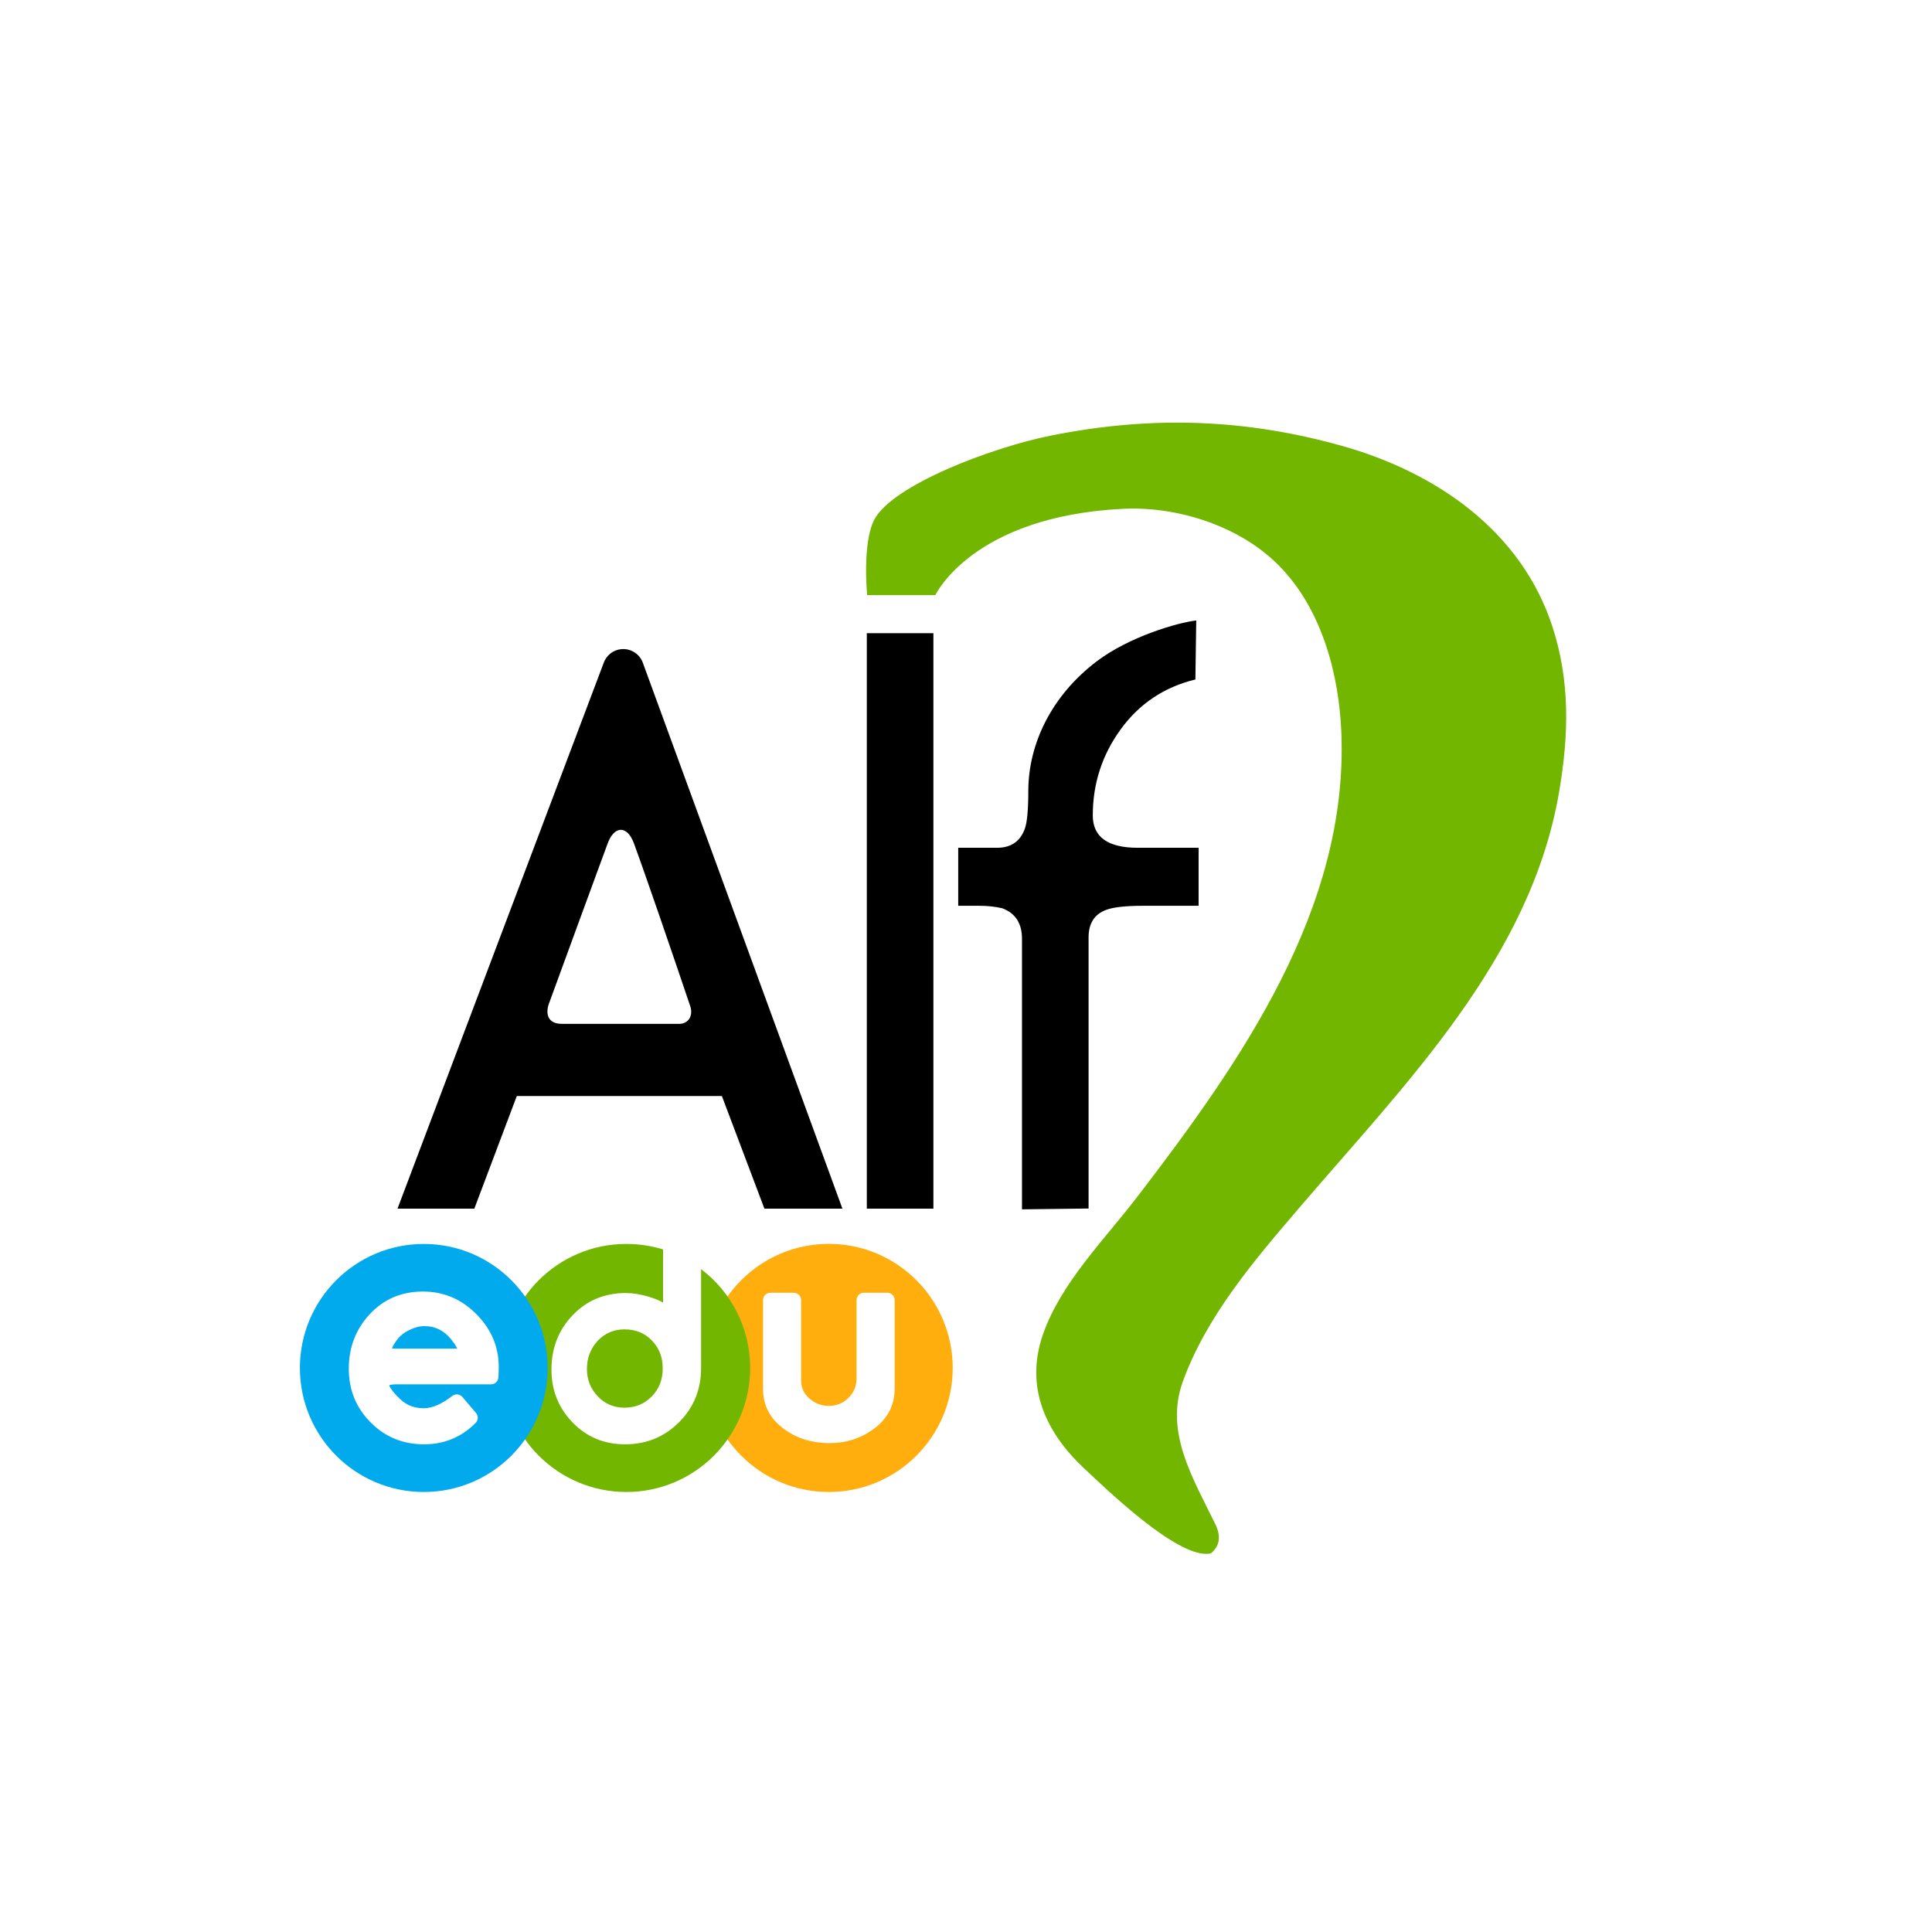
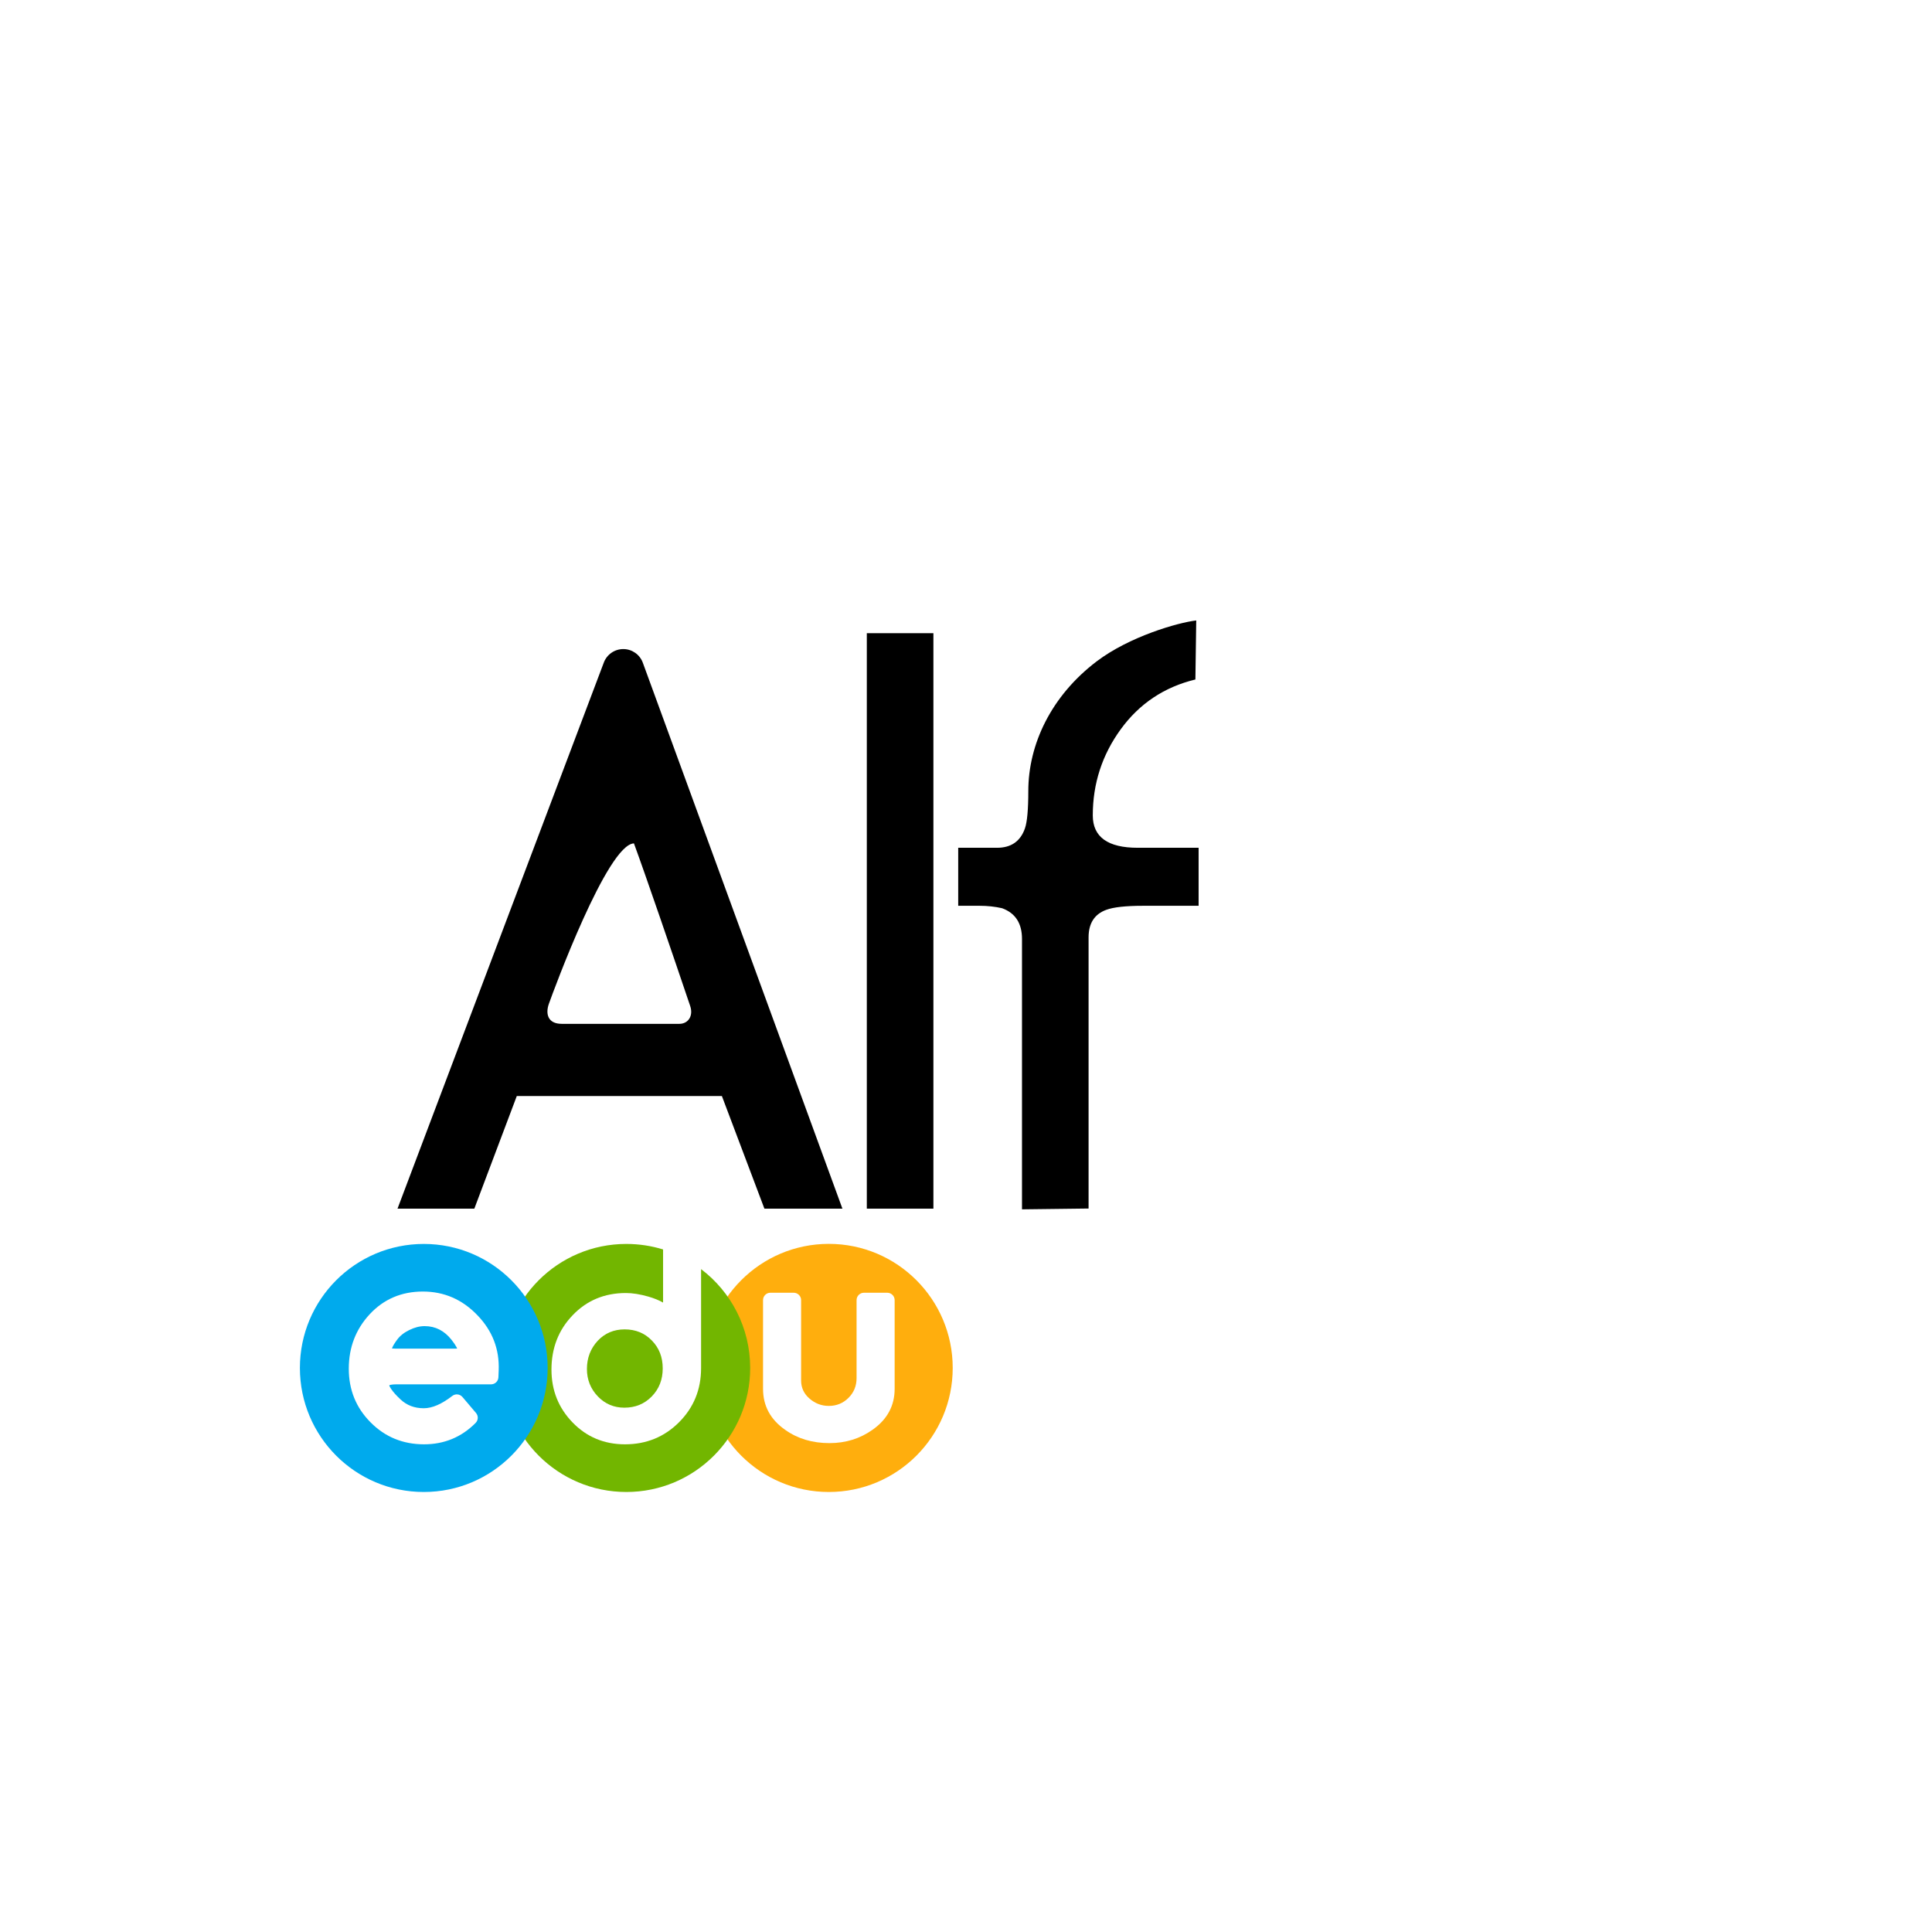
<svg xmlns="http://www.w3.org/2000/svg" width="100%" height="100%" viewBox="0 0 69 69" version="1.1" xml:space="preserve" style="fill-rule:evenodd;clip-rule:evenodd;stroke-linejoin:round;stroke-miterlimit:2;">
  <g transform="matrix(1,0,0,1,-5596,-1021)">
    <g transform="matrix(1,0,0,1.59,-0.28,1736.77)">
      <g transform="matrix(0.505,0,0,0.318,5384.57,-647.02)">
        <g transform="matrix(0.405,0,0,0.405,312.731,541.342)">
-           <path d="M345.782,402.611L332.368,402.611C332.368,402.611 358.775,332.798 368.396,307.361C368.933,305.942 370.296,305.006 371.814,305.014C373.331,305.022 374.684,305.972 375.206,307.398C384.528,332.865 410.06,402.611 410.06,402.611L396.438,402.611L389.009,382.964L353.199,382.964L345.782,402.611ZM358.807,366.862C358.178,368.623 358.603,370.376 361.05,370.376C361.05,370.376 378.211,370.393 381.598,370.376C383.138,370.368 384.057,368.981 383.478,367.27C380.412,358.209 375.74,344.569 373.654,338.904C372.46,335.66 370.149,335.794 369.012,339.058C369.012,339.058 359.624,364.574 358.807,366.862Z" />
+           <path d="M345.782,402.611L332.368,402.611C332.368,402.611 358.775,332.798 368.396,307.361C368.933,305.942 370.296,305.006 371.814,305.014C373.331,305.022 374.684,305.972 375.206,307.398C384.528,332.865 410.06,402.611 410.06,402.611L396.438,402.611L389.009,382.964L353.199,382.964L345.782,402.611ZM358.807,366.862C358.178,368.623 358.603,370.376 361.05,370.376C361.05,370.376 378.211,370.393 381.598,370.376C383.138,370.368 384.057,368.981 383.478,367.27C380.412,358.209 375.74,344.569 373.654,338.904C369.012,339.058 359.624,364.574 358.807,366.862Z" />
        </g>
        <g transform="matrix(0.425,0,0,0.428,304.478,530.639)">
-           <path d="M470.85,462.949C471.068,462.94 471.277,462.915 471.477,462.871C473.054,461.636 473.159,459.939 472.252,458.087C468.557,450.541 463.748,442.912 466.83,434.503C470.803,423.664 478.732,414.497 486.168,405.876C503.966,385.242 524.729,364.707 529.451,337.145C531.056,327.778 531.289,318.96 528.33,309.935C523.096,293.972 508.718,284.352 493.165,280.056C477.636,275.767 462.067,274.953 444.699,278.435C435.022,280.375 418.476,286.565 415.473,292.295C413.452,296.151 414.294,304.721 414.294,304.721L425.648,304.721C425.648,304.721 431.776,291.732 456.81,290.486C466.03,290.027 476.375,293.362 482.849,299.882C489.971,307.055 492.849,317.857 493.214,327.613C494.297,356.573 476.521,381.683 459.276,403.99C453.748,411.14 446.506,418.273 443.538,426.772C440.53,435.386 443.964,442.848 450.376,448.821C454.397,452.567 465.467,463.139 470.85,462.949Z" style="fill:rgb(114,182,0);" />
-         </g>
+           </g>
        <g transform="matrix(0.405,0,0,0.405,312.731,541.342)">
          <rect x="414.319" y="302.245" width="11.627" height="100.366" />
        </g>
        <g transform="matrix(0.405,0,0,0.405,312.731,541.342)">
          <path d="M430.279,349.787L430.279,339.67L437.06,339.67C439.519,339.67 441.147,338.54 441.931,336.281C442.323,335.152 442.518,332.987 442.518,329.787C442.518,321.611 446.524,313.18 454.443,307.168C460.134,302.847 468.611,300.399 471.842,300.022L471.695,310.317C466.261,311.634 461.917,314.528 458.66,318.999C455.405,323.47 453.777,328.481 453.777,334.023C453.777,337.787 456.397,339.67 461.635,339.67L472.258,339.67L472.258,349.787L462.577,349.787C459.543,349.787 457.401,350.023 456.127,350.493C454.072,351.246 453.043,352.846 453.043,355.293L453.043,402.587L441.417,402.729L441.417,355.564C441.417,352.834 440.254,351.058 437.941,350.211C436.693,349.928 435.395,349.787 434.037,349.787L430.573,349.787C429.888,349.787 429.789,349.787 430.279,349.787Z" />
        </g>
        <g transform="matrix(1.043,0,0,1.043,105.257,-31.492)">
          <g>
            <g transform="matrix(0.479,0,0,0.479,-3135.27,-431.226)">
              <path d="M7291.22,2378.21C7300.91,2378.21 7308.76,2386.07 7308.76,2395.75C7308.76,2405.44 7300.91,2413.29 7291.22,2413.29C7281.54,2413.29 7273.68,2405.44 7273.68,2395.75C7273.68,2386.07 7281.54,2378.21 7291.22,2378.21ZM7291.31,2406.38C7293.62,2406.38 7295.66,2405.74 7297.43,2404.48C7299.51,2403.01 7300.54,2401.08 7300.54,2398.7C7300.54,2398.7 7300.54,2386.16 7300.54,2386.16C7300.54,2385.59 7300.07,2385.12 7299.49,2385.12L7296.19,2385.12C7295.62,2385.12 7295.15,2385.59 7295.15,2386.16L7295.15,2397.19C7295.15,2398.29 7294.77,2399.22 7294.01,2399.98C7293.25,2400.74 7292.32,2401.12 7291.22,2401.12C7290.17,2401.12 7289.25,2400.76 7288.45,2400.05C7287.68,2399.37 7287.3,2398.53 7287.3,2397.53C7287.3,2397.53 7287.3,2386.16 7287.3,2386.16C7287.3,2385.59 7286.83,2385.12 7286.25,2385.12L7282.95,2385.12C7282.37,2385.12 7281.91,2385.59 7281.91,2386.16L7281.91,2398.7C7281.91,2401.11 7282.95,2403.05 7285.07,2404.52C7286.82,2405.76 7288.9,2406.38 7291.31,2406.38Z" style="fill:rgb(255,174,13);" />
            </g>
            <g transform="matrix(0.479,0,0,0.479,-3135.27,-431.226)">
              <path d="M7273.14,2381.78C7277.37,2384.98 7280.09,2390.05 7280.09,2395.76C7280.09,2405.44 7272.24,2413.29 7262.56,2413.29C7252.87,2413.29 7245.02,2405.44 7245.02,2395.75C7245.02,2386.07 7252.87,2378.22 7262.55,2378.22C7264.36,2378.22 7266.11,2378.49 7267.76,2379L7267.76,2386.51C7267.2,2386.19 7266.5,2385.9 7265.66,2385.66C7264.5,2385.33 7263.44,2385.16 7262.49,2385.16C7259.46,2385.16 7256.94,2386.22 7254.95,2388.31C7252.96,2390.38 7251.96,2392.94 7251.96,2395.99C7251.96,2398.92 7252.96,2401.41 7254.95,2403.46C7256.95,2405.52 7259.42,2406.55 7262.37,2406.55C7265.39,2406.55 7267.94,2405.51 7270.02,2403.43C7272.1,2401.35 7273.14,2398.8 7273.14,2395.78L7273.14,2381.78ZM7256.98,2395.9C7256.98,2394.34 7257.49,2393.01 7258.51,2391.91C7259.52,2390.84 7260.79,2390.3 7262.32,2390.3C7263.86,2390.3 7265.15,2390.82 7266.17,2391.87C7267.21,2392.93 7267.71,2394.24 7267.71,2395.82C7267.71,2397.39 7267.2,2398.72 7266.15,2399.79C7265.11,2400.85 7263.82,2401.37 7262.28,2401.37C7260.8,2401.37 7259.55,2400.84 7258.53,2399.78C7257.49,2398.7 7256.98,2397.4 7256.98,2395.9Z" style="fill:rgb(114,182,0);" />
            </g>
            <g transform="matrix(0.479,0,0,0.479,-3135.27,-431.226)">
              <path d="M7233.89,2378.22C7243.57,2378.22 7251.42,2386.07 7251.42,2395.75C7251.42,2405.44 7243.57,2413.29 7233.89,2413.29C7224.2,2413.29 7216.35,2405.44 7216.35,2395.75C7216.35,2386.07 7224.2,2378.22 7233.89,2378.22ZM7229,2398.2C7229.06,2398.18 7229.13,2398.16 7229.18,2398.14C7229.41,2398.09 7229.68,2398.07 7230,2398.07C7230,2398.07 7243.41,2398.07 7243.41,2398.07C7243.97,2398.07 7244.43,2397.63 7244.45,2397.07L7244.49,2396.11C7244.61,2393.11 7243.61,2390.5 7241.46,2388.28C7239.32,2386.06 7236.75,2384.95 7233.76,2384.95C7230.72,2384.95 7228.21,2386.03 7226.22,2388.17C7224.26,2390.29 7223.27,2392.85 7223.27,2395.86C7223.27,2398.85 7224.3,2401.38 7226.35,2403.44C7228.4,2405.51 7230.93,2406.55 7233.92,2406.55C7236.77,2406.55 7239.21,2405.55 7241.22,2403.53C7241.61,2403.14 7241.63,2402.53 7241.28,2402.12L7239.36,2399.86C7238.99,2399.43 7238.36,2399.37 7237.92,2399.71C7236.45,2400.84 7235.11,2401.45 7233.88,2401.45C7232.58,2401.45 7231.48,2401.04 7230.59,2400.2C7230.59,2400.19 7230.59,2400.19 7230.58,2400.19C7230.01,2399.66 7229.58,2399.18 7229.29,2398.76C7229.15,2398.55 7229.03,2398.37 7229,2398.2ZM7238.61,2393.01C7238.55,2393.01 7238.49,2393.02 7238.44,2393.02L7229.81,2393.02L7229.38,2393C7229.49,2392.67 7229.74,2392.27 7230.09,2391.79C7230.5,2391.22 7231.08,2390.76 7231.82,2390.4C7232.56,2390.03 7233.29,2389.84 7234.01,2389.84C7235.54,2389.84 7236.81,2390.5 7237.82,2391.78C7237.82,2391.78 7237.82,2391.78 7237.82,2391.78C7238.14,2392.18 7238.37,2392.53 7238.53,2392.83C7238.56,2392.89 7238.59,2392.95 7238.61,2393.01Z" style="fill:rgb(0,170,237);" />
            </g>
          </g>
        </g>
      </g>
      <g transform="matrix(0.665,0,0,0.418,1987.83,-524.536)">
        <rect x="5422.83" y="178.882" width="102.19" height="102.19" style="fill:none;" />
      </g>
    </g>
  </g>
</svg>